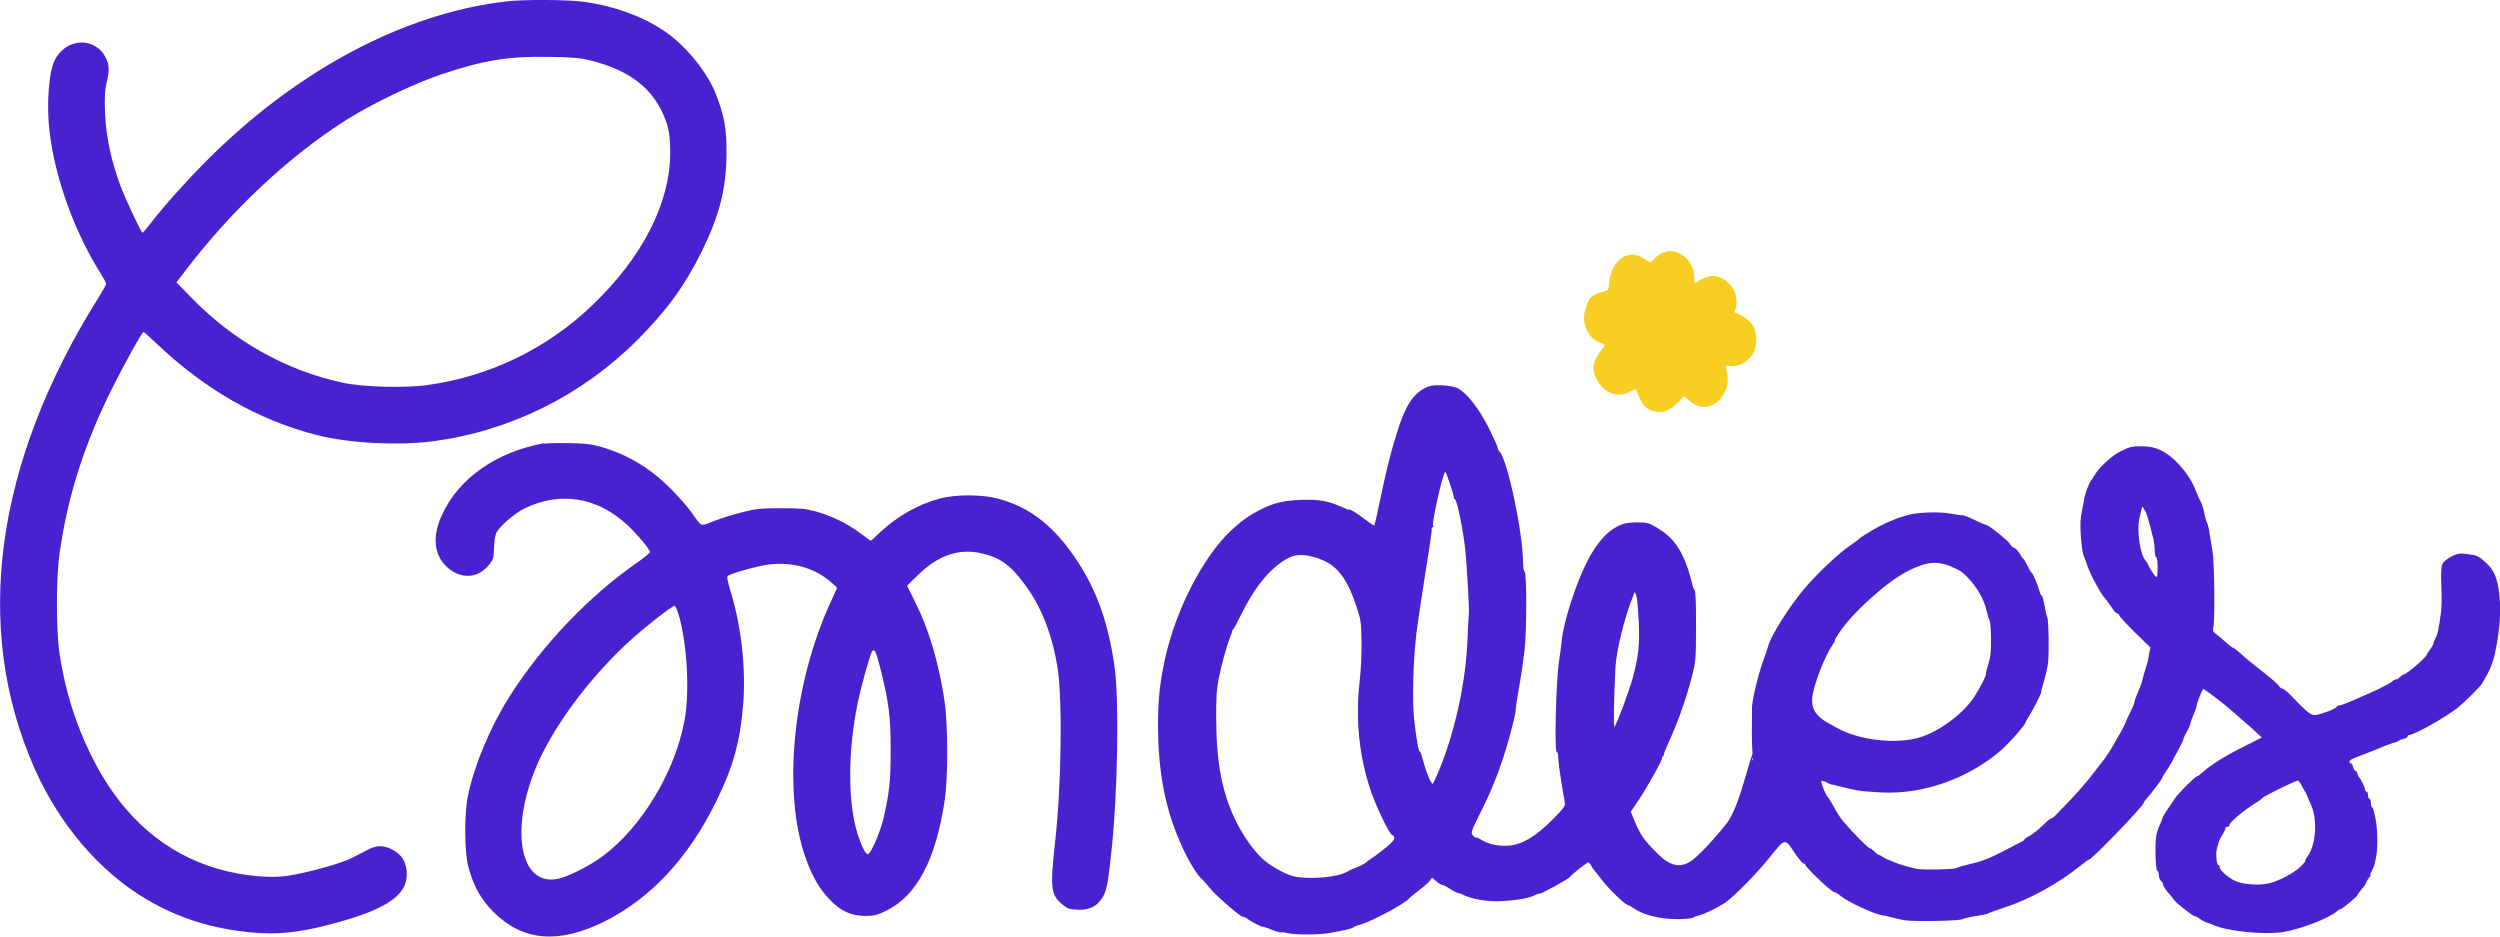
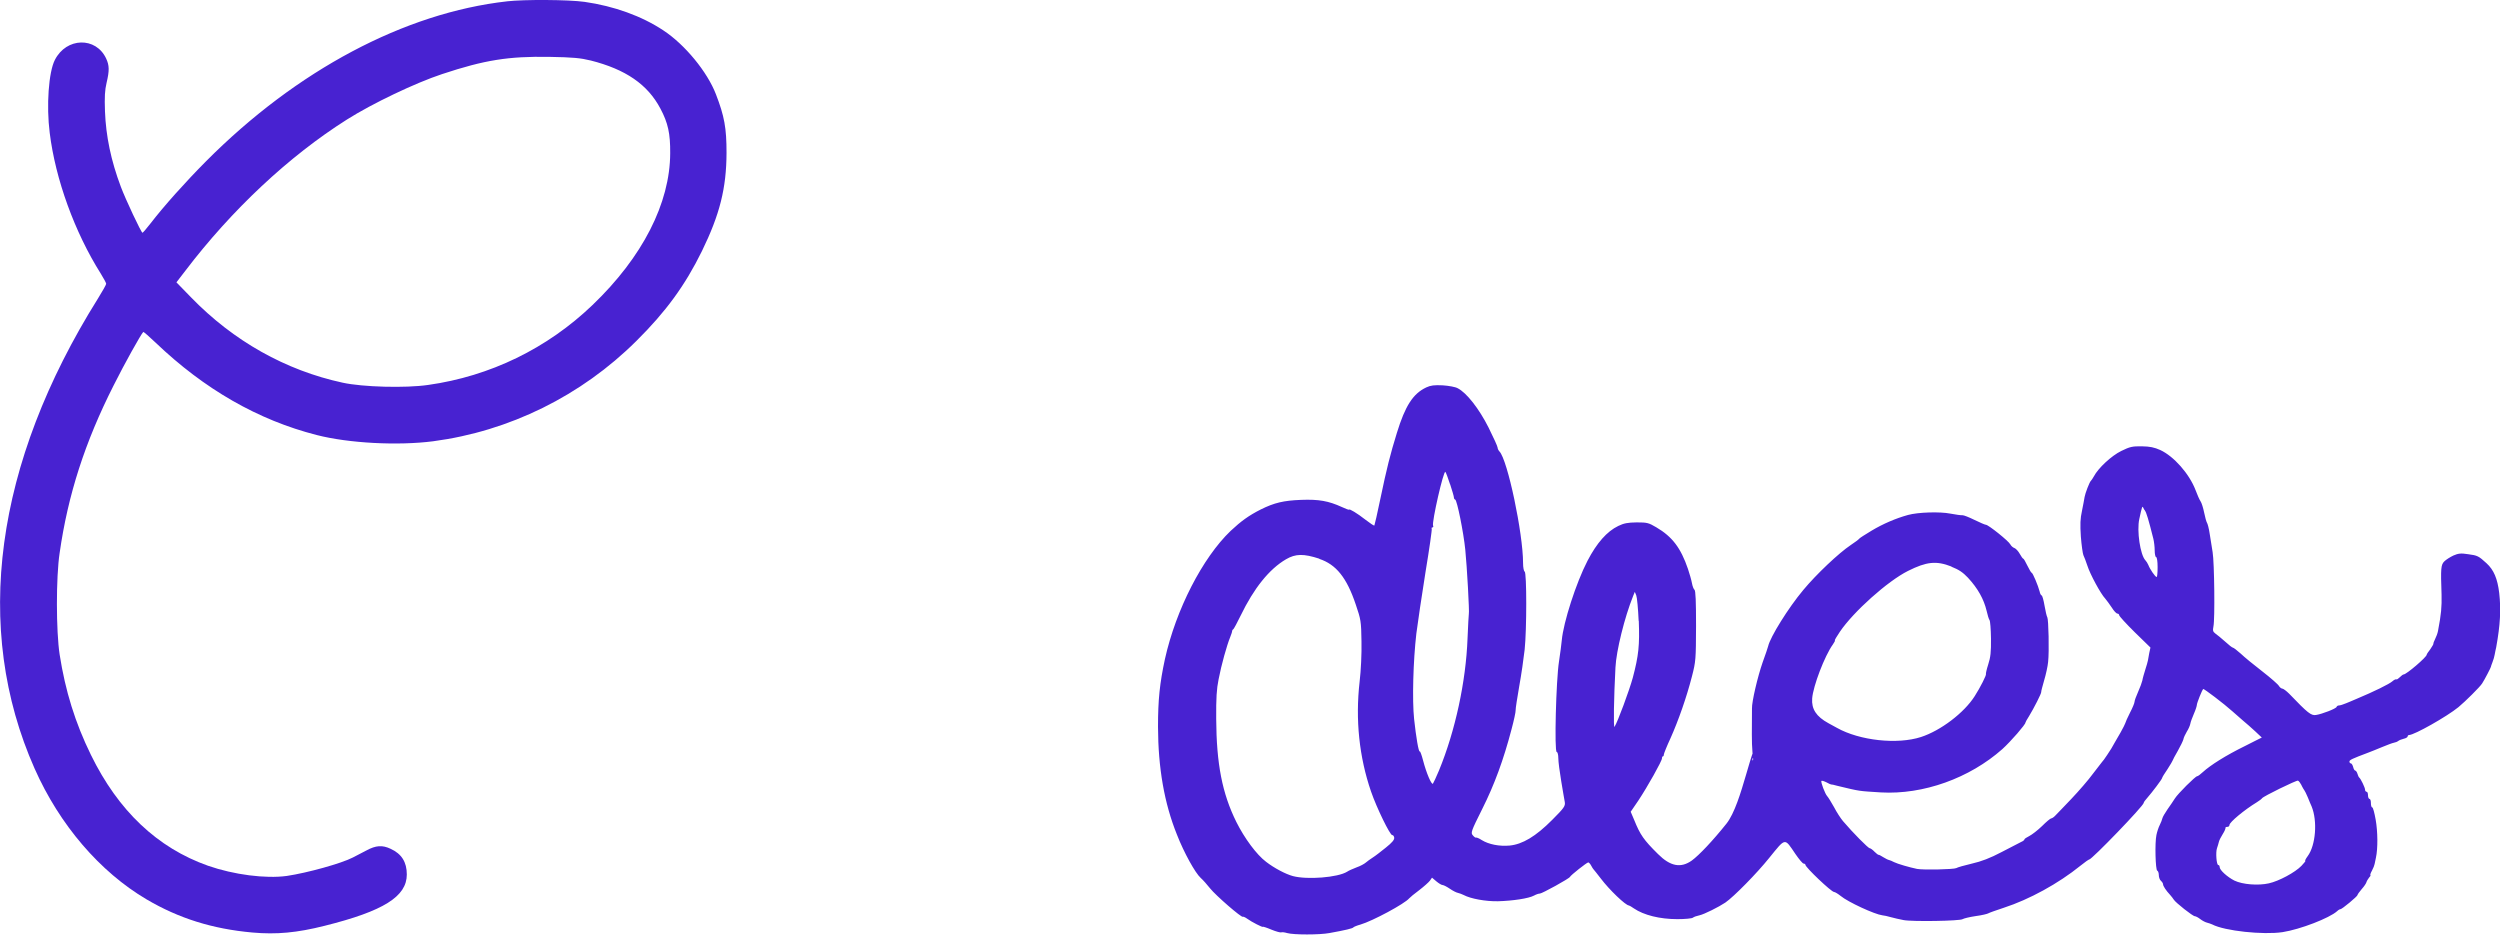
<svg xmlns="http://www.w3.org/2000/svg" id="Calque_2" data-name="Calque 2" viewBox="0 0 188.6 70.65">
  <defs>
    <style> .cls-1 { fill: #4822d1; } .cls-1, .cls-2 { stroke-width: 0px; } .cls-2 { fill: #f7ce21; } </style>
  </defs>
  <g id="Calque_1-2" data-name="Calque 1">
    <g>
      <path class="cls-1" d="M38.26.1c-7.74.87-15.88,5.2-22.71,12.06-1.57,1.58-3.18,3.38-4.19,4.69-.3.39-.58.71-.61.71-.09.01-1.29-2.55-1.63-3.46-.75-1.99-1.13-3.84-1.2-5.69-.04-1.11-.01-1.61.12-2.16.22-.93.21-1.31-.03-1.83-.77-1.66-3-1.61-3.87.1-.47.91-.65,3.46-.39,5.5.43,3.5,1.88,7.49,3.85,10.62.22.36.41.7.41.77s-.28.56-.62,1.11C-.41,34.98-2.08,47.4,2.61,57.98c1.88,4.24,4.92,7.79,8.45,9.87,2.43,1.43,4.97,2.23,7.99,2.5,1.8.16,3.35.02,5.45-.51,4.44-1.11,6.19-2.21,6.19-3.87,0-.93-.39-1.56-1.23-1.94-.62-.29-1.1-.26-1.82.13-.34.18-.8.42-1.02.53-.87.45-3.43,1.16-4.98,1.39-1.6.22-4-.09-5.95-.77-3.82-1.35-6.77-4.15-8.83-8.36-1.19-2.43-1.93-4.82-2.36-7.57-.27-1.75-.28-5.83,0-7.67.63-4.4,1.91-8.36,4.07-12.63.81-1.62,2.06-3.86,2.24-4.04.02-.02.44.34.92.8,3.68,3.52,7.74,5.85,12.17,6.98,2.42.62,6.11.81,8.77.47,5.76-.76,11.18-3.43,15.34-7.57,2.23-2.21,3.68-4.2,4.95-6.79,1.34-2.75,1.84-4.73,1.85-7.39,0-1.89-.16-2.77-.8-4.43-.65-1.69-2.34-3.75-3.97-4.82-1.63-1.08-3.71-1.83-5.94-2.15-1.23-.17-4.51-.19-5.86-.04ZM44.55,4.56c2.65.67,4.31,1.81,5.27,3.63.58,1.09.75,1.89.74,3.36-.01,3.78-2.09,7.85-5.86,11.46-3.42,3.28-7.72,5.37-12.4,6.03-1.71.25-4.95.16-6.45-.17-4.3-.93-8.24-3.14-11.44-6.44l-1.1-1.13.67-.87c3.5-4.6,7.81-8.64,12.19-11.41,1.93-1.22,5.18-2.77,7.18-3.43,3.23-1.07,5.01-1.35,8.1-1.3,1.78.03,2.36.09,3.09.27Z" />
-       <path class="cls-2" d="M125.46,19.04c-.2.1-.51.32-.68.5-.2.2-.24.26-.37.21-.33-.19-.83-.55-1.24-.55-.91,0-1.66.9-1.77,2.08-.04.53-.09.64-.27.67-.43.09-1.07.31-1.27.69-.07.13-.21.49-.29.8-.25,1.01.22,2.04,1.11,2.4l.42.17-.44.61c-.51.71-.58,1.27-.22,1.97.55,1.08,1.57,1.46,2.55.95l.42-.2.17.45c.28.72.68,1.15,1.23,1.25.69.13,1.16-.05,1.75-.65l.5-.52.33.32c.91.86,2.13.6,2.72-.6.28-.58.31-1.12.1-1.81-.06-.2-.03-.22.2-.18.74.15,1.62-.37,1.93-1.12.22-.52.2-1.33-.04-1.82-.2-.39-.81-.88-1.26-1.02-.2-.05-.22-.11-.14-.27.16-.3.13-1.03-.06-1.42-.35-.68-1.01-1.14-1.63-1.14-.44,0-1.05.35-1.18.45-.06.05-.1.09-.16.09-.05,0-.05-.2-.05-.44,0-1.28-1.3-2.31-2.33-1.85Z" />
      <path class="cls-1" d="M107.59,29.23c-.99.47-1.58,1.38-2.21,3.43-.5,1.62-.76,2.64-1.25,4.99-.22,1.08-.43,1.97-.45,2-.03.02-.33-.18-.68-.45-.61-.48-1.22-.84-1.22-.75,0,.03-.26-.06-.55-.2-1.01-.46-1.74-.59-3.07-.54-1.33.05-2.03.22-3.04.72-.91.46-1.49.88-2.28,1.62-2.12,2.03-4.13,5.94-4.96,9.68-.39,1.82-.52,3.05-.52,5.1.01,3.1.47,5.76,1.43,8.14.53,1.36,1.38,2.89,1.79,3.26.17.15.48.5.71.79.42.53,2.39,2.24,2.47,2.14.03-.02.18.04.33.15.34.25,1.18.67,1.18.61,0-.03.29.06.64.21.36.15.69.23.74.21.05-.03.25-.01.45.05.48.14,2.45.14,3.19,0,1.22-.22,1.76-.35,1.81-.43.03-.04.27-.14.53-.21.92-.27,3.34-1.57,3.68-1.98.05-.06.39-.35.76-.62.35-.27.71-.59.8-.71l.16-.23.33.28c.18.15.39.28.48.28.07,0,.32.13.54.28s.49.29.61.31c.11.02.3.1.43.16.52.28,1.67.49,2.59.47,1.11-.03,2.32-.21,2.72-.43.16-.09.35-.15.44-.15.16,0,2.22-1.13,2.27-1.26.05-.12,1.27-1.09,1.38-1.09.04,0,.15.11.21.23.07.14.16.27.19.3s.28.34.54.68c.64.85,1.88,2.04,2.13,2.04.03,0,.2.1.37.22.75.51,1.96.81,3.28.81.58,0,1.1-.05,1.17-.11s.3-.14.5-.18c.34-.07,1.46-.63,1.95-.96.64-.44,2.39-2.22,3.31-3.37,1.26-1.55,1.14-1.53,1.98-.29.27.39.54.72.62.72.06,0,.13.04.13.09,0,.19,1.96,2.05,2.16,2.05.07,0,.3.14.5.3.55.46,2.57,1.39,3.14,1.46.12.01.41.07.64.14s.67.16.96.22c.64.13,4.27.07,4.46-.07.07-.05.51-.16.98-.23.47-.06.91-.17.96-.21.06-.04.59-.23,1.17-.42,1.91-.62,4.11-1.82,5.79-3.18.32-.26.61-.46.65-.46.2,0,4.11-4.05,4.11-4.27,0-.05.12-.22.27-.38.36-.41,1.12-1.41,1.12-1.5,0-.04.18-.34.41-.67.21-.33.39-.63.39-.66s.17-.35.38-.71c.2-.35.39-.75.42-.86.02-.13.14-.39.26-.59.13-.2.25-.48.27-.61s.15-.47.27-.75c.13-.29.22-.59.22-.66,0-.14.39-1.12.48-1.2.04-.05,1.58,1.12,2.2,1.68.22.2.6.52.81.71.22.18.63.54.91.8l.5.47-.5.25c-.28.14-.62.32-.77.39-1.43.7-2.6,1.44-3.17,1.96-.19.18-.38.32-.44.32-.13,0-1.46,1.32-1.68,1.68-.11.18-.36.54-.55.81-.19.28-.37.58-.39.68-.02.1-.11.33-.2.51-.09.17-.2.51-.25.75-.13.61-.07,2.64.06,2.69.06.02.12.17.12.34,0,.16.07.35.16.43s.16.19.16.26c0,.13.22.47.54.81.1.11.22.27.27.35.13.22,1.43,1.25,1.59,1.25.07,0,.26.1.41.22.16.12.37.23.49.26s.3.09.41.14c.93.49,3.85.8,5.31.58,1.34-.21,3.53-1.06,4.11-1.58.09-.09.2-.15.25-.15.12,0,1.29-.97,1.29-1.07,0-.05.15-.25.32-.45.18-.2.33-.43.35-.51s.12-.25.2-.35c.1-.1.14-.18.1-.18-.03,0,.01-.16.12-.35.1-.18.19-.42.2-.5.02-.09.06-.31.1-.48.15-.68.14-1.96-.02-2.86-.09-.51-.2-.93-.26-.93s-.1-.15-.1-.32c0-.18-.04-.32-.11-.32-.05,0-.11-.12-.11-.27s-.04-.27-.11-.27c-.05,0-.11-.06-.11-.15,0-.16-.32-.82-.44-.92-.04-.03-.1-.16-.14-.3-.04-.13-.12-.23-.17-.23-.04,0-.12-.12-.15-.27-.04-.15-.12-.27-.17-.27-.06,0-.11-.06-.11-.14,0-.12.22-.22,1.39-.66.2-.07.68-.27,1.07-.43s.78-.31.9-.33c.11-.02.25-.07.32-.13.06-.05.25-.13.42-.17.16-.03.29-.12.29-.17,0-.06.05-.11.11-.11.39,0,2.85-1.39,3.72-2.1.51-.42,1.63-1.53,1.79-1.79.19-.29.67-1.22.66-1.25,0-.02.05-.18.12-.35.07-.18.15-.44.17-.59.03-.15.07-.38.11-.53.31-1.71.37-2.86.23-4.1-.13-1.09-.41-1.75-.96-2.25-.59-.54-.68-.59-1.38-.68-.56-.09-.75-.06-1.12.1-.25.12-.55.31-.68.44-.26.26-.28.51-.21,2.5.02.94-.02,1.45-.27,2.76-.03.17-.14.45-.22.61-.09.17-.14.33-.13.35.02.02-.09.2-.23.41-.15.19-.27.37-.27.41,0,.18-1.53,1.49-1.74,1.49-.05,0-.18.1-.29.21s-.22.19-.27.16c-.04-.02-.17.04-.28.14-.23.21-1.41.79-2.73,1.34-.19.09-.53.22-.76.32s-.47.17-.55.17c-.07,0-.16.04-.18.11-.04.13-1.09.54-1.56.61-.36.05-.6-.13-2.01-1.6-.21-.21-.45-.39-.52-.39s-.19-.09-.25-.19c-.06-.12-.62-.61-1.25-1.1-.64-.49-1.38-1.1-1.64-1.35-.28-.25-.54-.45-.59-.45s-.31-.2-.59-.46c-.28-.25-.61-.52-.74-.61-.18-.14-.2-.22-.14-.53.12-.52.07-4.83-.06-5.6-.06-.35-.16-.97-.22-1.38s-.16-.79-.21-.85c-.04-.06-.14-.41-.21-.76s-.19-.74-.27-.85-.25-.5-.38-.85c-.47-1.23-1.64-2.55-2.66-3.02-.45-.2-.77-.27-1.39-.28-.71-.01-.9.03-1.55.35-.74.36-1.74,1.29-2.07,1.92-.09.15-.18.3-.22.33-.1.07-.44.96-.48,1.23-.01.12-.11.58-.19,1.01-.14.63-.15,1.04-.09,1.98.05.64.14,1.27.19,1.39.06.11.19.47.3.79.2.64,1.01,2.14,1.35,2.49.11.13.33.43.49.67.16.26.35.46.43.46.06,0,.13.05.13.12,0,.07.53.65,1.18,1.29l1.18,1.15-.09.41c-.04.21-.09.47-.1.56-.01.09-.11.41-.2.7s-.2.66-.22.81c-.03.14-.17.53-.32.86s-.27.67-.27.75c0,.09-.15.46-.34.82-.19.37-.35.74-.36.8-.01.05-.17.37-.35.69-.19.32-.38.66-.44.76-.23.42-.28.5-.58.95-.17.26-.34.49-.38.52-.03.03-.34.43-.68.88-.34.47-1.08,1.32-1.64,1.91-.56.6-1.12,1.16-1.22,1.27-.11.12-.25.2-.3.2-.06,0-.37.26-.69.58-.32.31-.76.65-.96.75s-.37.21-.37.26-.11.13-.25.19c-.13.07-.79.41-1.47.76-.85.45-1.53.71-2.24.87-.55.13-1.09.28-1.18.34-.19.1-2.49.15-2.96.06-.54-.11-1.48-.38-1.73-.51-.14-.07-.31-.15-.38-.16s-.27-.11-.43-.21-.32-.19-.35-.18c-.04.01-.18-.1-.31-.23-.14-.15-.31-.27-.37-.27-.11,0-1.27-1.17-2.01-2.04-.17-.2-.48-.67-.68-1.06-.21-.38-.45-.76-.51-.82-.17-.18-.51-1.09-.44-1.16.03-.03.2.02.38.11.18.1.34.17.35.16.02-.01.22.03.46.1,1.78.43,1.59.39,3.3.5,3.19.18,6.68-1.07,9.16-3.27.64-.58,1.76-1.87,1.74-2,0-.03.12-.25.27-.48.36-.59.95-1.74.92-1.83-.01-.05.1-.44.22-.87.13-.43.27-1.06.3-1.39.09-.79.03-3.23-.06-3.37-.04-.05-.14-.46-.21-.88-.07-.42-.17-.77-.22-.77-.04,0-.12-.13-.15-.3-.11-.43-.52-1.41-.6-1.41-.04,0-.18-.25-.32-.53-.14-.3-.28-.53-.31-.53-.04,0-.16-.17-.27-.37s-.29-.39-.39-.43c-.12-.04-.26-.16-.32-.28-.13-.26-1.66-1.48-1.84-1.48-.07,0-.46-.17-.87-.37-.41-.2-.81-.36-.9-.35s-.49-.04-.9-.12c-.8-.16-2.45-.11-3.21.1-.91.25-1.89.67-2.74,1.18-.48.29-.91.56-.94.61-.03.05-.32.27-.64.48-.9.6-2.6,2.21-3.58,3.39-1.13,1.35-2.49,3.54-2.65,4.24-.02.1-.21.65-.42,1.23-.37,1.06-.82,2.97-.8,3.47,0,.15,0,1.02-.01,1.96-.01,1.08.1,1.91.1,1.8-.09-2.37,0-.14,0,0,0,.41-.13-.07,0,0,.17.12.8-1.3.51-1.3-.64,0-1.31,4.69-2.52,6.22-1.03,1.29-2.07,2.39-2.62,2.79-.83.59-1.62.44-2.55-.49-1.08-1.07-1.34-1.44-1.8-2.58l-.26-.61.58-.85c.69-1.04,1.78-2.98,1.78-3.18,0-.09.03-.15.07-.15s.07-.06.07-.14c0-.06.22-.62.5-1.22.6-1.34,1.22-3.11,1.62-4.67.29-1.13.3-1.27.31-3.82,0-1.81-.03-2.66-.12-2.72-.06-.04-.15-.27-.19-.5s-.18-.71-.3-1.07c-.54-1.58-1.18-2.43-2.39-3.14-.58-.34-.68-.37-1.48-.37-.67.01-.96.06-1.39.27-.85.41-1.62,1.28-2.32,2.63-.86,1.66-1.82,4.65-1.94,6-.02.27-.12.98-.21,1.6-.22,1.4-.36,6.82-.17,6.82.06,0,.12.19.12.47,0,.26.1,1.03.22,1.74.12.69.23,1.4.27,1.58.04.29-.05.43-.95,1.33-1.24,1.25-2.25,1.85-3.22,1.94-.77.07-1.57-.09-2.09-.41-.21-.14-.42-.22-.44-.19-.03.02-.14-.05-.23-.16-.18-.2-.16-.28.7-2,.92-1.83,1.61-3.72,2.21-6.01.18-.67.32-1.32.31-1.44-.01-.11.12-.93.27-1.8.16-.88.34-2.13.41-2.77.16-1.5.16-5.84,0-5.89-.06-.02-.12-.3-.12-.65,0-2.23-1.17-7.79-1.78-8.41-.07-.07-.14-.21-.14-.29,0-.09-.31-.76-.68-1.51-.72-1.43-1.66-2.63-2.33-2.97-.17-.1-.68-.19-1.13-.22-.65-.03-.9,0-1.25.16ZM109.4,36.54c.15.46.28.9.28.97,0,.09.04.16.1.18.14.04.63,2.47.76,3.77.13,1.26.32,4.75.27,4.84-.01.03-.06.87-.1,1.88-.12,3.22-.92,6.95-2.15,9.94-.21.5-.42.95-.46,1-.11.11-.5-.82-.74-1.74-.11-.42-.22-.72-.25-.69-.09.07-.28-1.07-.43-2.45-.15-1.41-.07-4.38.17-6.45.1-.79.41-2.87.69-4.63.29-1.75.5-3.23.47-3.27-.03-.05-.01-.1.05-.1s.09-.06.05-.14c-.1-.27.79-4.19.93-4.05.04.04.2.46.35.93ZM161.81,38.53c.09.04.29.72.64,2.12.05.2.1.6.1.87s.05.51.11.51c.06,0,.11.32.11.75s-.03.75-.07.75c-.11,0-.52-.61-.63-.91-.05-.12-.15-.28-.22-.35-.39-.41-.66-2.23-.46-3.12.2-.93.23-1.02.3-.84.03.09.1.18.14.22ZM99.52,42.16c1.28.42,2.08,1.42,2.76,3.45.38,1.12.41,1.25.43,2.77.02.94-.04,2.2-.14,3.04-.33,2.88-.03,5.7.86,8.29.43,1.25,1.44,3.31,1.6,3.29.06-.01.13.07.15.19.02.16-.15.37-.64.76-.37.3-.81.64-.99.75-.17.11-.41.28-.51.37s-.42.27-.69.36c-.28.11-.61.25-.72.33-.7.44-3.02.62-4.1.33-.55-.15-1.4-.6-2.01-1.07-.72-.54-1.63-1.77-2.25-3.01-1.07-2.16-1.5-4.39-1.52-7.78-.01-1.56.03-2.25.18-2.98.21-1.1.63-2.59.87-3.17.09-.22.16-.44.15-.47,0-.04.03-.11.09-.14.04-.03.3-.5.55-1.02,1-2.07,2.16-3.52,3.43-4.26.72-.42,1.32-.43,2.52-.04ZM147.21,42.75c.58.23.87.43,1.25.83.75.81,1.2,1.62,1.41,2.5.07.32.17.64.22.7s.1.68.11,1.39c.01,1.01-.03,1.41-.21,1.96-.12.37-.19.7-.17.72.05.06-.42,1-.85,1.67-.8,1.26-2.57,2.6-4.05,3.08-1.79.58-4.63.27-6.34-.69-.09-.05-.37-.21-.64-.35-.92-.5-1.29-1.07-1.23-1.87.07-.93.94-3.21,1.56-4.07.12-.17.19-.31.15-.31-.03,0,.14-.3.38-.65,1.02-1.51,3.6-3.82,5.14-4.59,1.4-.7,2.13-.78,3.28-.33ZM123.63,46.84c.07,1.82-.01,2.62-.45,4.28-.26.95-1.14,3.34-1.38,3.71-.09.14-.05-2.24.07-4.48.06-1.25.69-3.79,1.33-5.38l.13-.32.11.27c.06.15.14,1.01.18,1.92ZM173.63,59.26c.09.17.18.33.21.36s.15.27.26.53.23.58.29.69c.45,1.1.31,2.93-.3,3.75-.14.19-.22.35-.18.35.05,0-.09.17-.29.38-.47.49-1.69,1.15-2.46,1.32-.8.18-1.98.09-2.6-.21-.53-.27-1.11-.79-1.11-1.02,0-.09-.04-.15-.1-.15-.14,0-.21-.97-.1-1.27.05-.16.12-.36.14-.47s.15-.37.29-.59.23-.43.21-.48c-.01-.04.05-.07.14-.07s.16-.06.16-.14c0-.21,1.13-1.15,2.07-1.72.18-.11.36-.25.39-.3.1-.15,2.58-1.36,2.71-1.33.06.02.18.18.27.35Z" />
-       <path class="cls-1" d="M41.02,33.44c-3.57.66-6.4,2.63-7.66,5.37-.76,1.61-.64,3,.31,3.92,1.06,1.01,2.42.94,3.27-.18.28-.35.31-.5.33-1.23.01-.49.09-.96.18-1.14.26-.49,1.39-1.47,2.11-1.82,2.7-1.32,5.52-.86,7.79,1.27.69.64,1.62,1.75,1.69,2,.02.06-.39.41-.93.78-3.69,2.56-7.24,6.28-9.7,10.18-1.41,2.23-2.61,5.08-3.1,7.4-.3,1.38-.28,4.33.04,5.48.41,1.45.92,2.36,1.88,3.33,2.2,2.2,4.9,2.43,8.32.74,3.54-1.76,6.38-4.81,8.47-9.06,1.3-2.63,1.82-4.54,2.05-7.4.2-2.69-.14-5.76-.92-8.35-.27-.88-.33-1.23-.25-1.28.34-.22,2.26-.76,3.09-.86,1.78-.22,3.47.25,4.68,1.31l.41.36s.06.11.04.17l-.41.89c-2.89,6.21-3.71,14.43-1.93,19.42.48,1.34,1.01,2.27,1.77,3.08.85.91,1.66,1.28,2.74,1.28.67-.01.88-.06,1.56-.39,2.31-1.14,3.73-3.81,4.41-8.28.27-1.72.26-5.72,0-7.51-.43-2.87-1.17-5.41-2.2-7.46l-.59-1.18c-.03-.06-.02-.12.03-.17l.76-.74c1.47-1.44,3.02-1.99,4.64-1.66,1.48.31,2.28.85,3.4,2.37,1.25,1.66,2.08,3.79,2.48,6.29.38,2.45.3,8.85-.19,13.21-.38,3.45-.32,3.95.6,4.69.34.28.5.33,1.11.36.86.03,1.4-.21,1.84-.88.34-.5.44-.99.74-3.84.44-4.32.55-11.12.21-13.54-.45-3.26-1.3-5.7-2.75-7.94-1.74-2.68-3.59-4.16-6.04-4.81-1.24-.33-3.19-.33-4.41-.01-1.67.46-3.24,1.35-4.6,2.64l-.5.48c-.05.05-.13.05-.19.01l-.68-.5c-.97-.74-2.24-1.35-3.42-1.67-.77-.2-1.17-.23-2.61-.23s-1.84.03-2.85.29c-.63.15-1.59.46-2.13.66-1.13.44-.92.52-1.79-.7-.27-.37-.94-1.14-1.49-1.69-1.56-1.57-3.2-2.56-5.19-3.16-.77-.22-1.2-.29-2.43-.31-.82-.02-1.72,0-1.98.04ZM51.25,46.54c.6,2.23.78,5.71.39,7.8-.7,3.87-3.23,8.06-6.17,10.25-1.01.75-2.58,1.53-3.38,1.71-3.12.63-3.72-4.44-1.12-9.56,1.41-2.78,3.84-5.91,6.48-8.34,1.07-.99,3.25-2.7,3.44-2.7.07,0,.22.37.35.83ZM66.5,50.79c.56,2.24.7,3.38.69,5.84,0,2.34-.09,3.14-.53,5.07-.27,1.11-.93,2.65-1.18,2.74-.16.04-.48-.58-.77-1.48-.76-2.37-.76-6.28,0-9.96.22-1.08.82-3.25,1.06-3.84h0c.05-.12.21-.12.27,0v.03c.1.19.3.91.47,1.6Z" />
    </g>
  </g>
</svg>